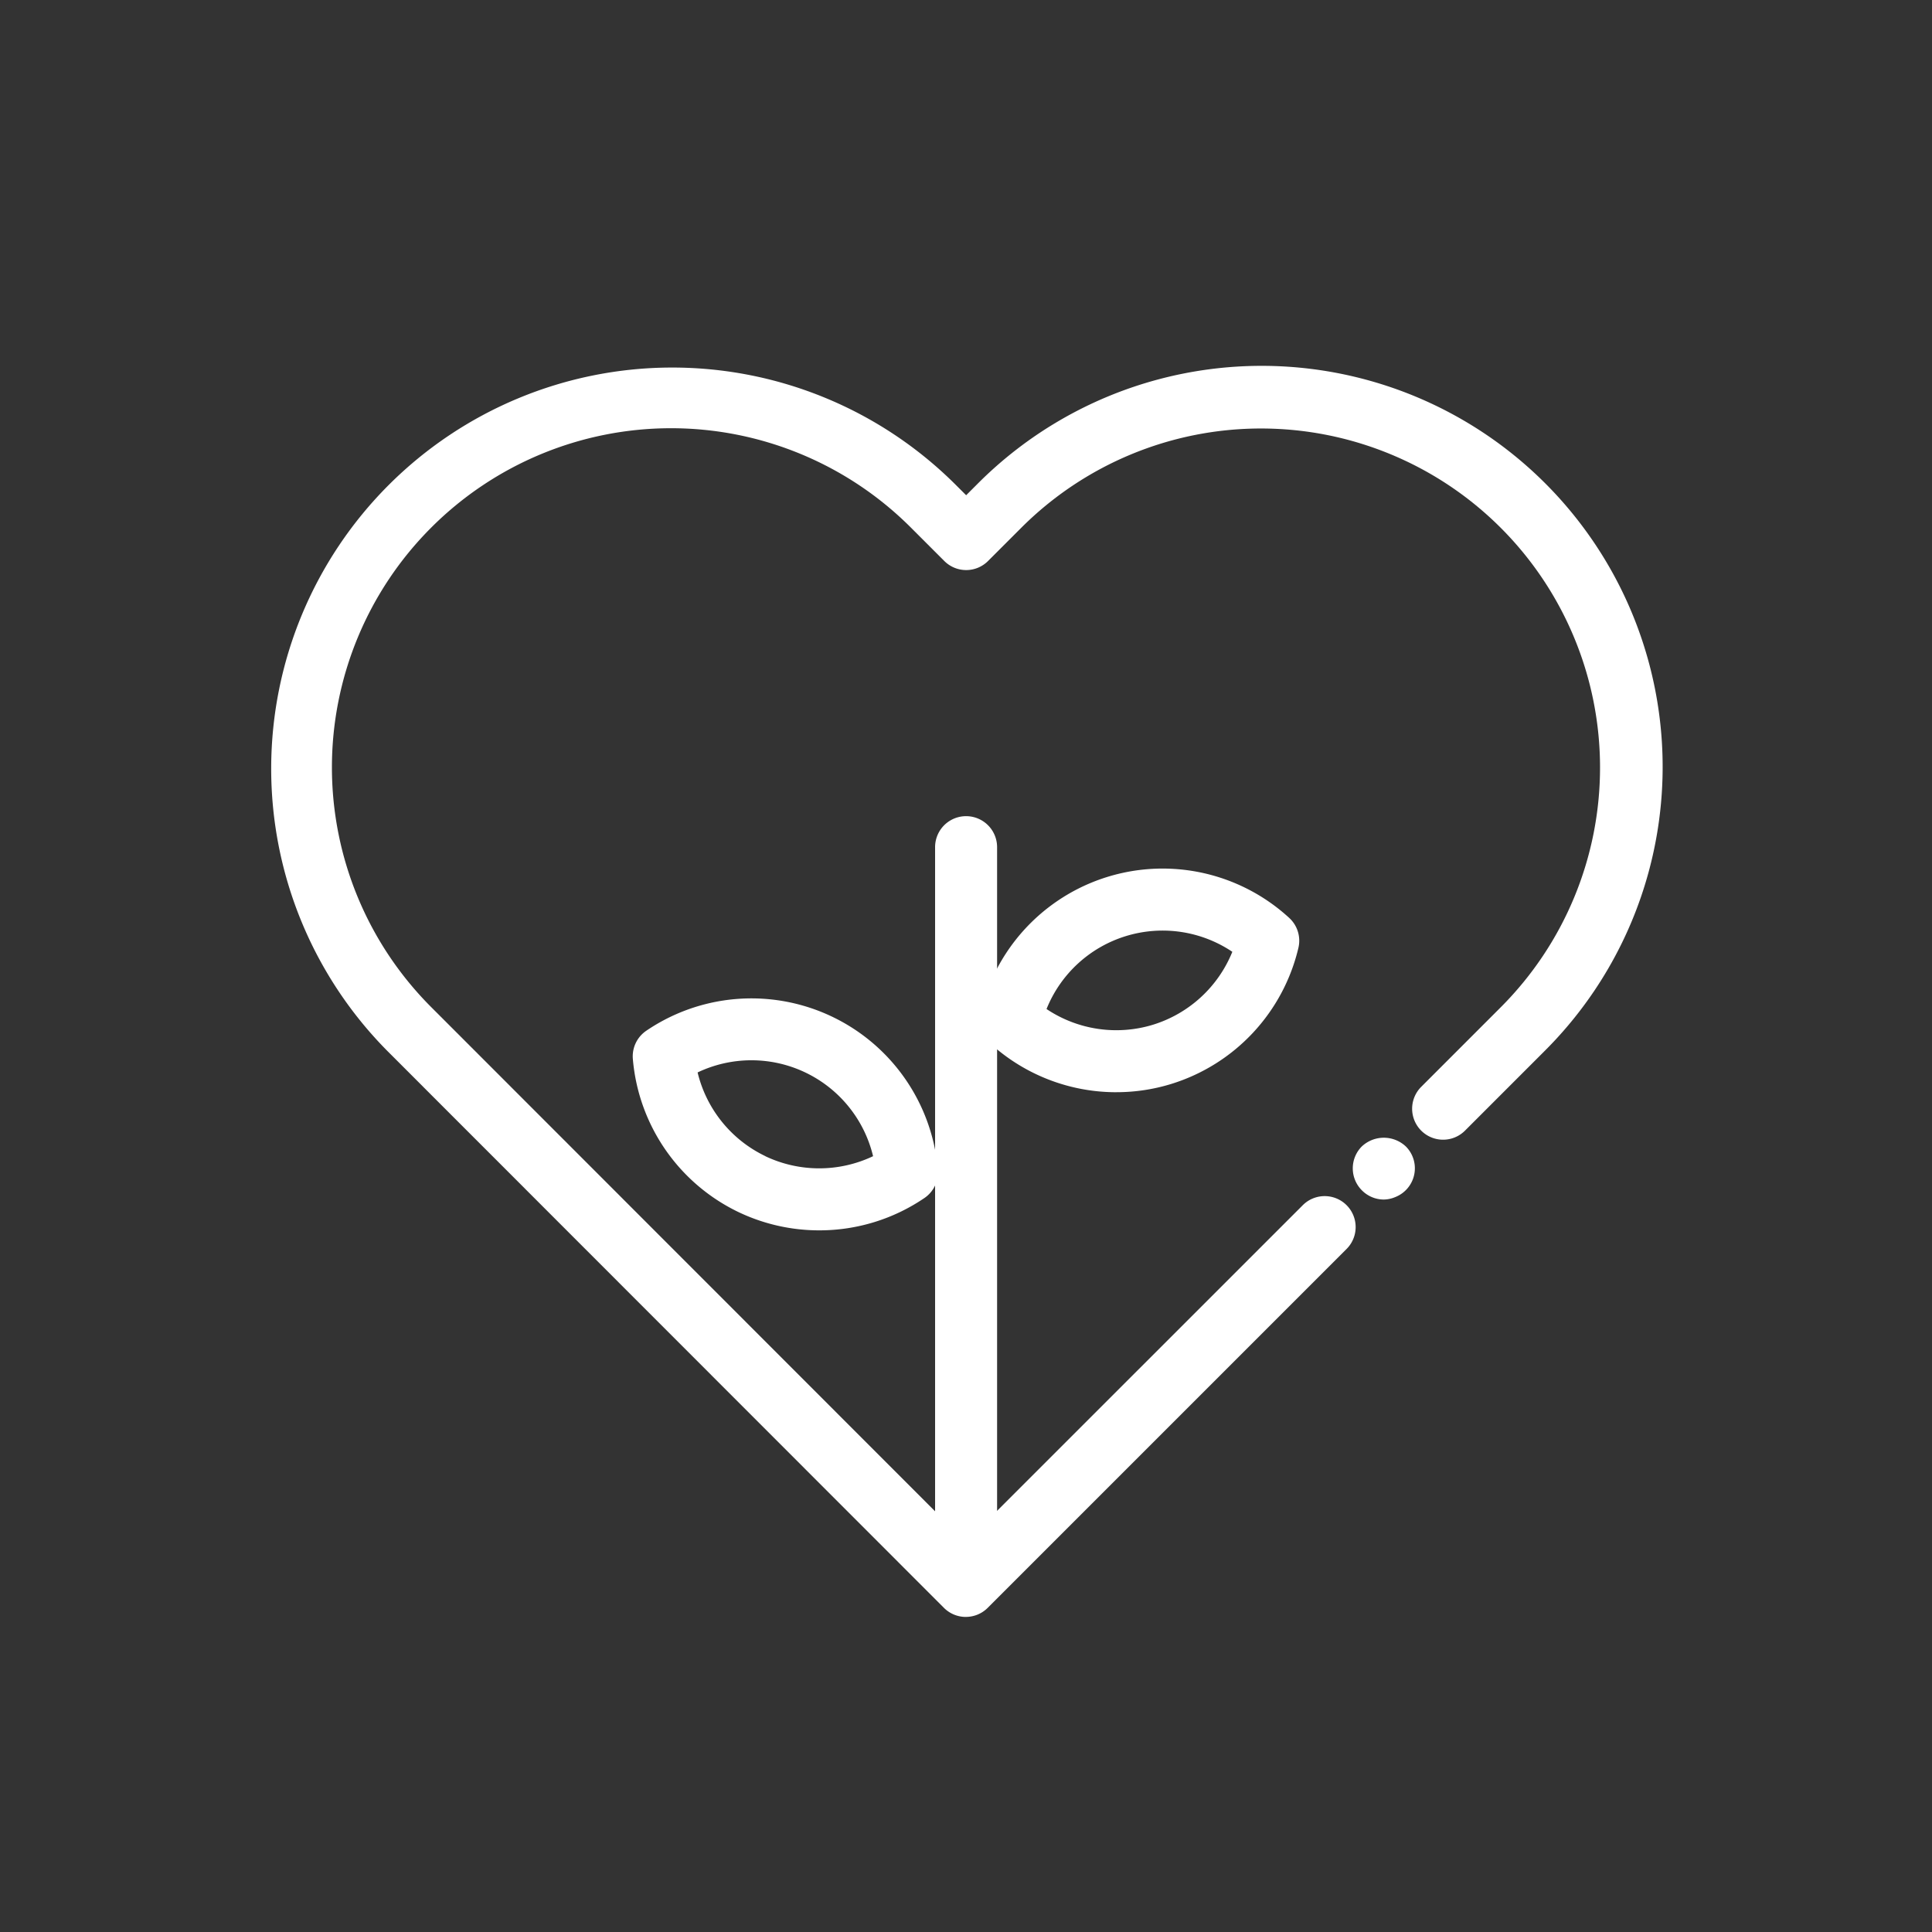
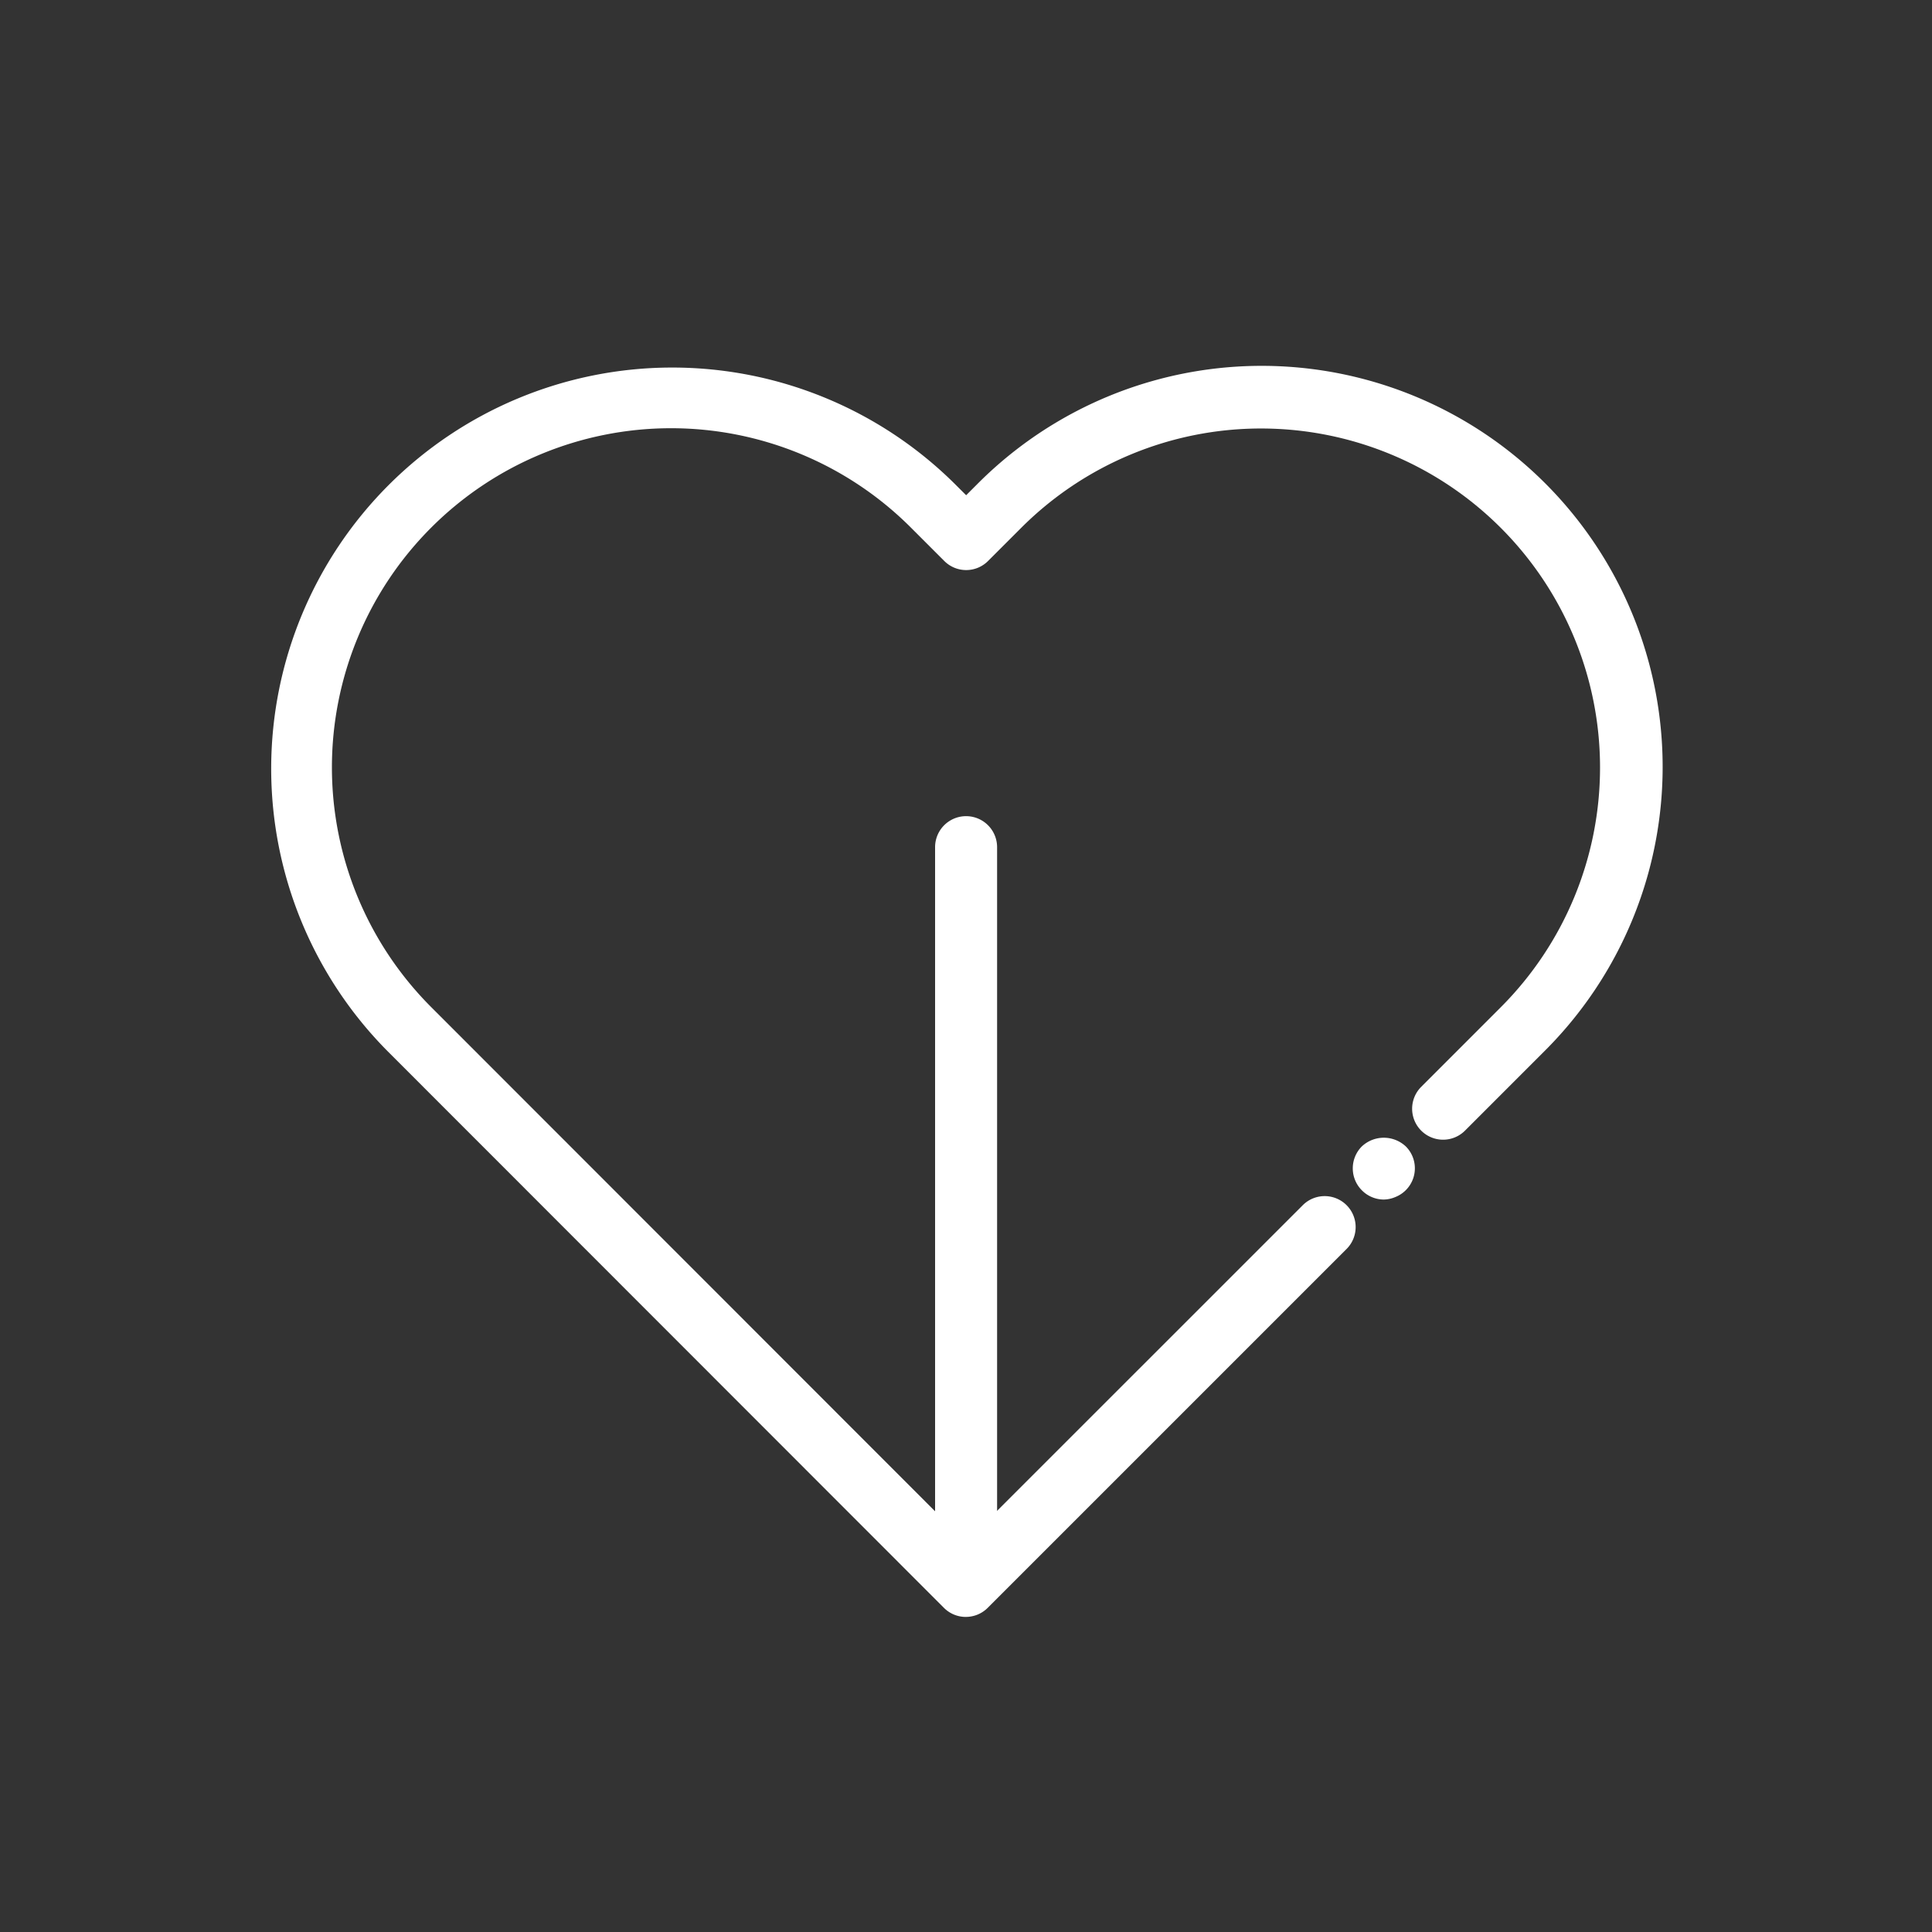
<svg xmlns="http://www.w3.org/2000/svg" width="75" height="75" viewBox="0 0 75 75">
  <rect x="0" y="0" width="75" height="75" fill="#333333" stroke="none" />
  <g id="Group_12933" data-name="Group 12933" transform="translate(-8444 -1975)">
-     <rect id="Rectangle_13719" data-name="Rectangle 13719" width="75" height="75" rx="15" transform="translate(8444 1975)" fill="#4c7dff" opacity="0" />
    <g id="Group_12612" data-name="Group 12612" transform="translate(8454.482 1989.231)">
      <path id="Path_29078" data-name="Path 29078" d="M27.012,48.538h0a1.2,1.2,0,0,1-.851-.353L4.56,26.572A15.571,15.571,0,0,1,26.575,4.546l.449.448.437-.437A15.567,15.567,0,1,1,49.476,26.572L46.389,29.66a1.2,1.2,0,0,1-1.7-1.7l3.087-3.088A13.161,13.161,0,0,0,29.163,6.258L27.875,7.546a1.2,1.2,0,0,1-1.7,0l-1.3-1.3A13.164,13.164,0,0,0,6.262,24.87l20.75,20.762,13.08-13.078a1.2,1.2,0,0,1,1.7,1.7l-13.93,13.93a1.2,1.2,0,0,1-.851.353Z" transform="translate(0 0)" fill="#fff" />
      <path id="Path_29079" data-name="Path 29079" d="M36.132,27.274a1.2,1.2,0,0,1-.854-.361,1.206,1.206,0,0,1,0-1.7,1.248,1.248,0,0,1,1.709,0,1.2,1.2,0,0,1-.4,1.961,1.193,1.193,0,0,1-.458.1Z" transform="translate(7.105 5.061)" fill="#fff" />
      <path id="Path_29080" data-name="Path 29080" d="M22.654,43.936a1.2,1.2,0,0,1-1.2-1.2V15.706a1.2,1.2,0,1,1,2.407,0V42.733A1.2,1.2,0,0,1,22.654,43.936Z" transform="translate(4.364 2.95)" fill="#fff" />
-       <path id="Path_29081" data-name="Path 29081" d="M28.2,24.875a7.264,7.264,0,0,1-4.922-1.916,1.2,1.2,0,0,1-.356-1.156A7.262,7.262,0,0,1,34.91,18.11a1.2,1.2,0,0,1,.356,1.156,7.278,7.278,0,0,1-4.938,5.288h0a7.225,7.225,0,0,1-2.128.32Zm1.773-1.47h0Zm-4.486-1.76a4.871,4.871,0,0,0,4.132.61h0A4.874,4.874,0,0,0,32.7,19.424a4.857,4.857,0,0,0-7.213,2.222Z" transform="translate(4.657 3.294)" fill="#fff" />
-       <path id="Path_29082" data-name="Path 29082" d="M18.942,29.385a7.268,7.268,0,0,1-3.131-.707h0a7.271,7.271,0,0,1-4.106-5.949,1.2,1.2,0,0,1,.521-1.092,7.262,7.262,0,0,1,11.32,5.4,1.2,1.2,0,0,1-.521,1.092A7.241,7.241,0,0,1,18.942,29.385Zm-2.095-2.879a4.874,4.874,0,0,0,4.184,0,4.857,4.857,0,0,0-6.812-3.251,4.866,4.866,0,0,0,2.628,3.248Z" transform="translate(2.38 4.146)" fill="#fff" />
    </g>
  </g>
</svg>